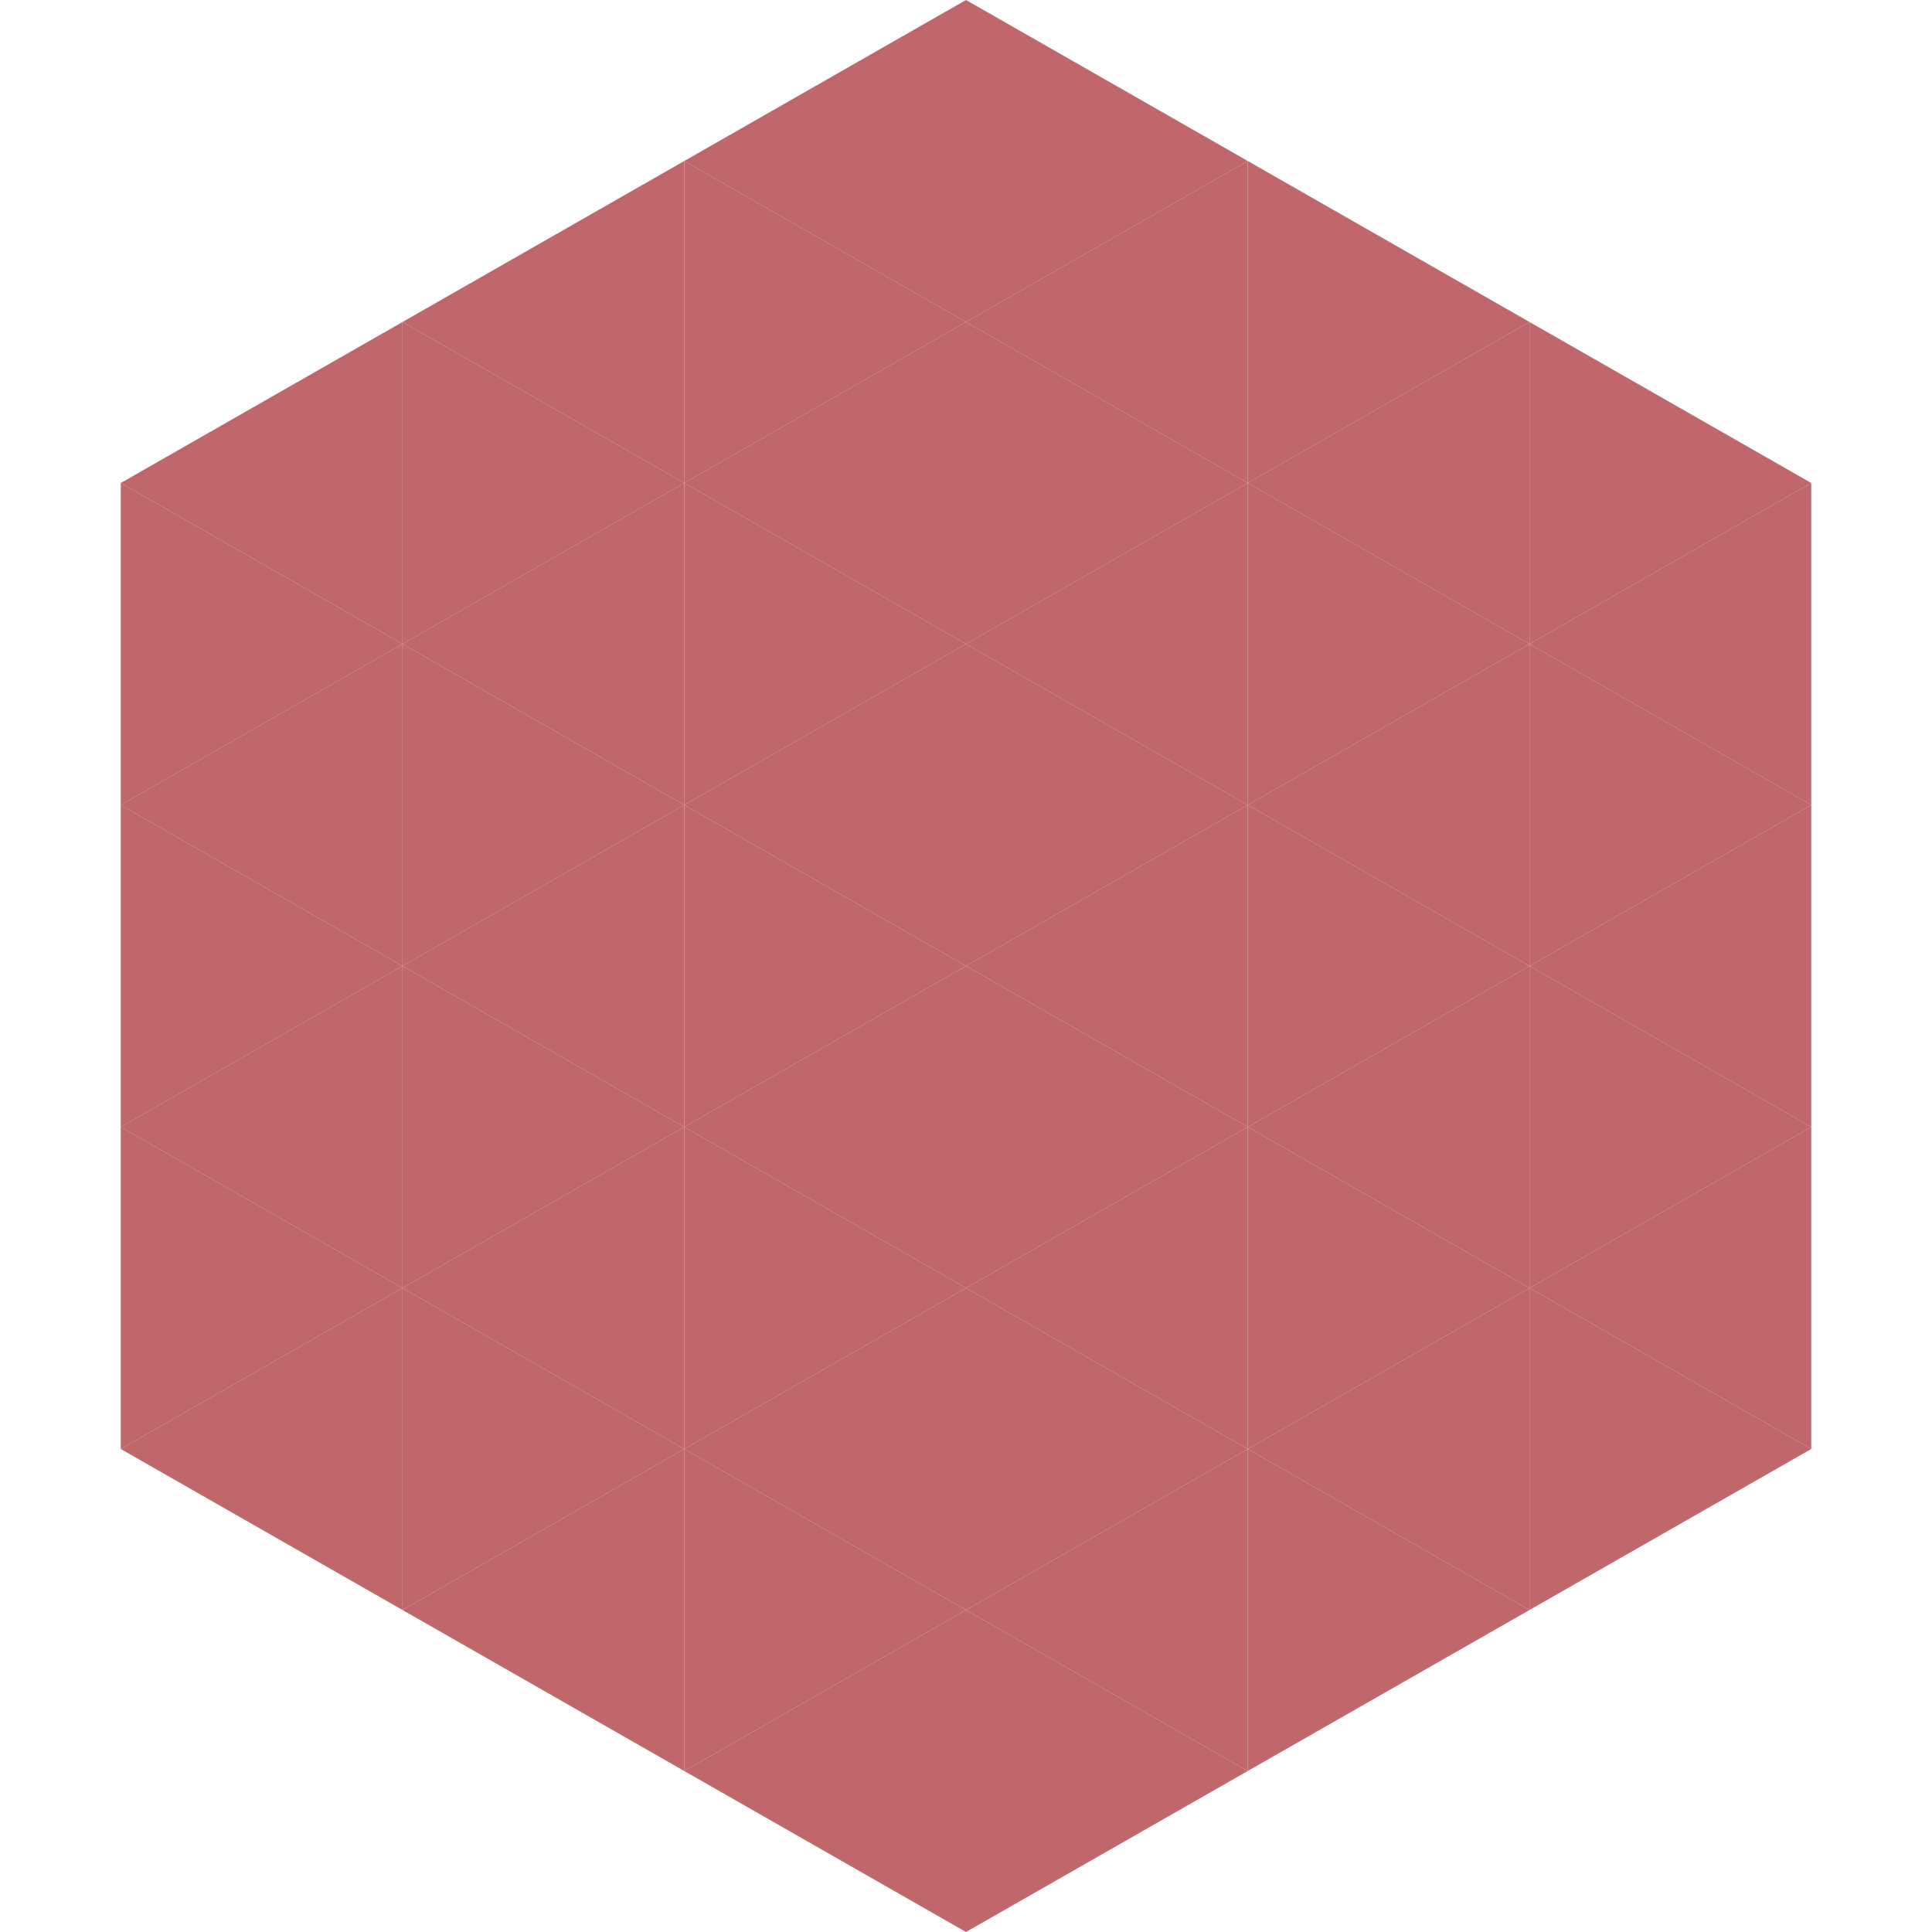
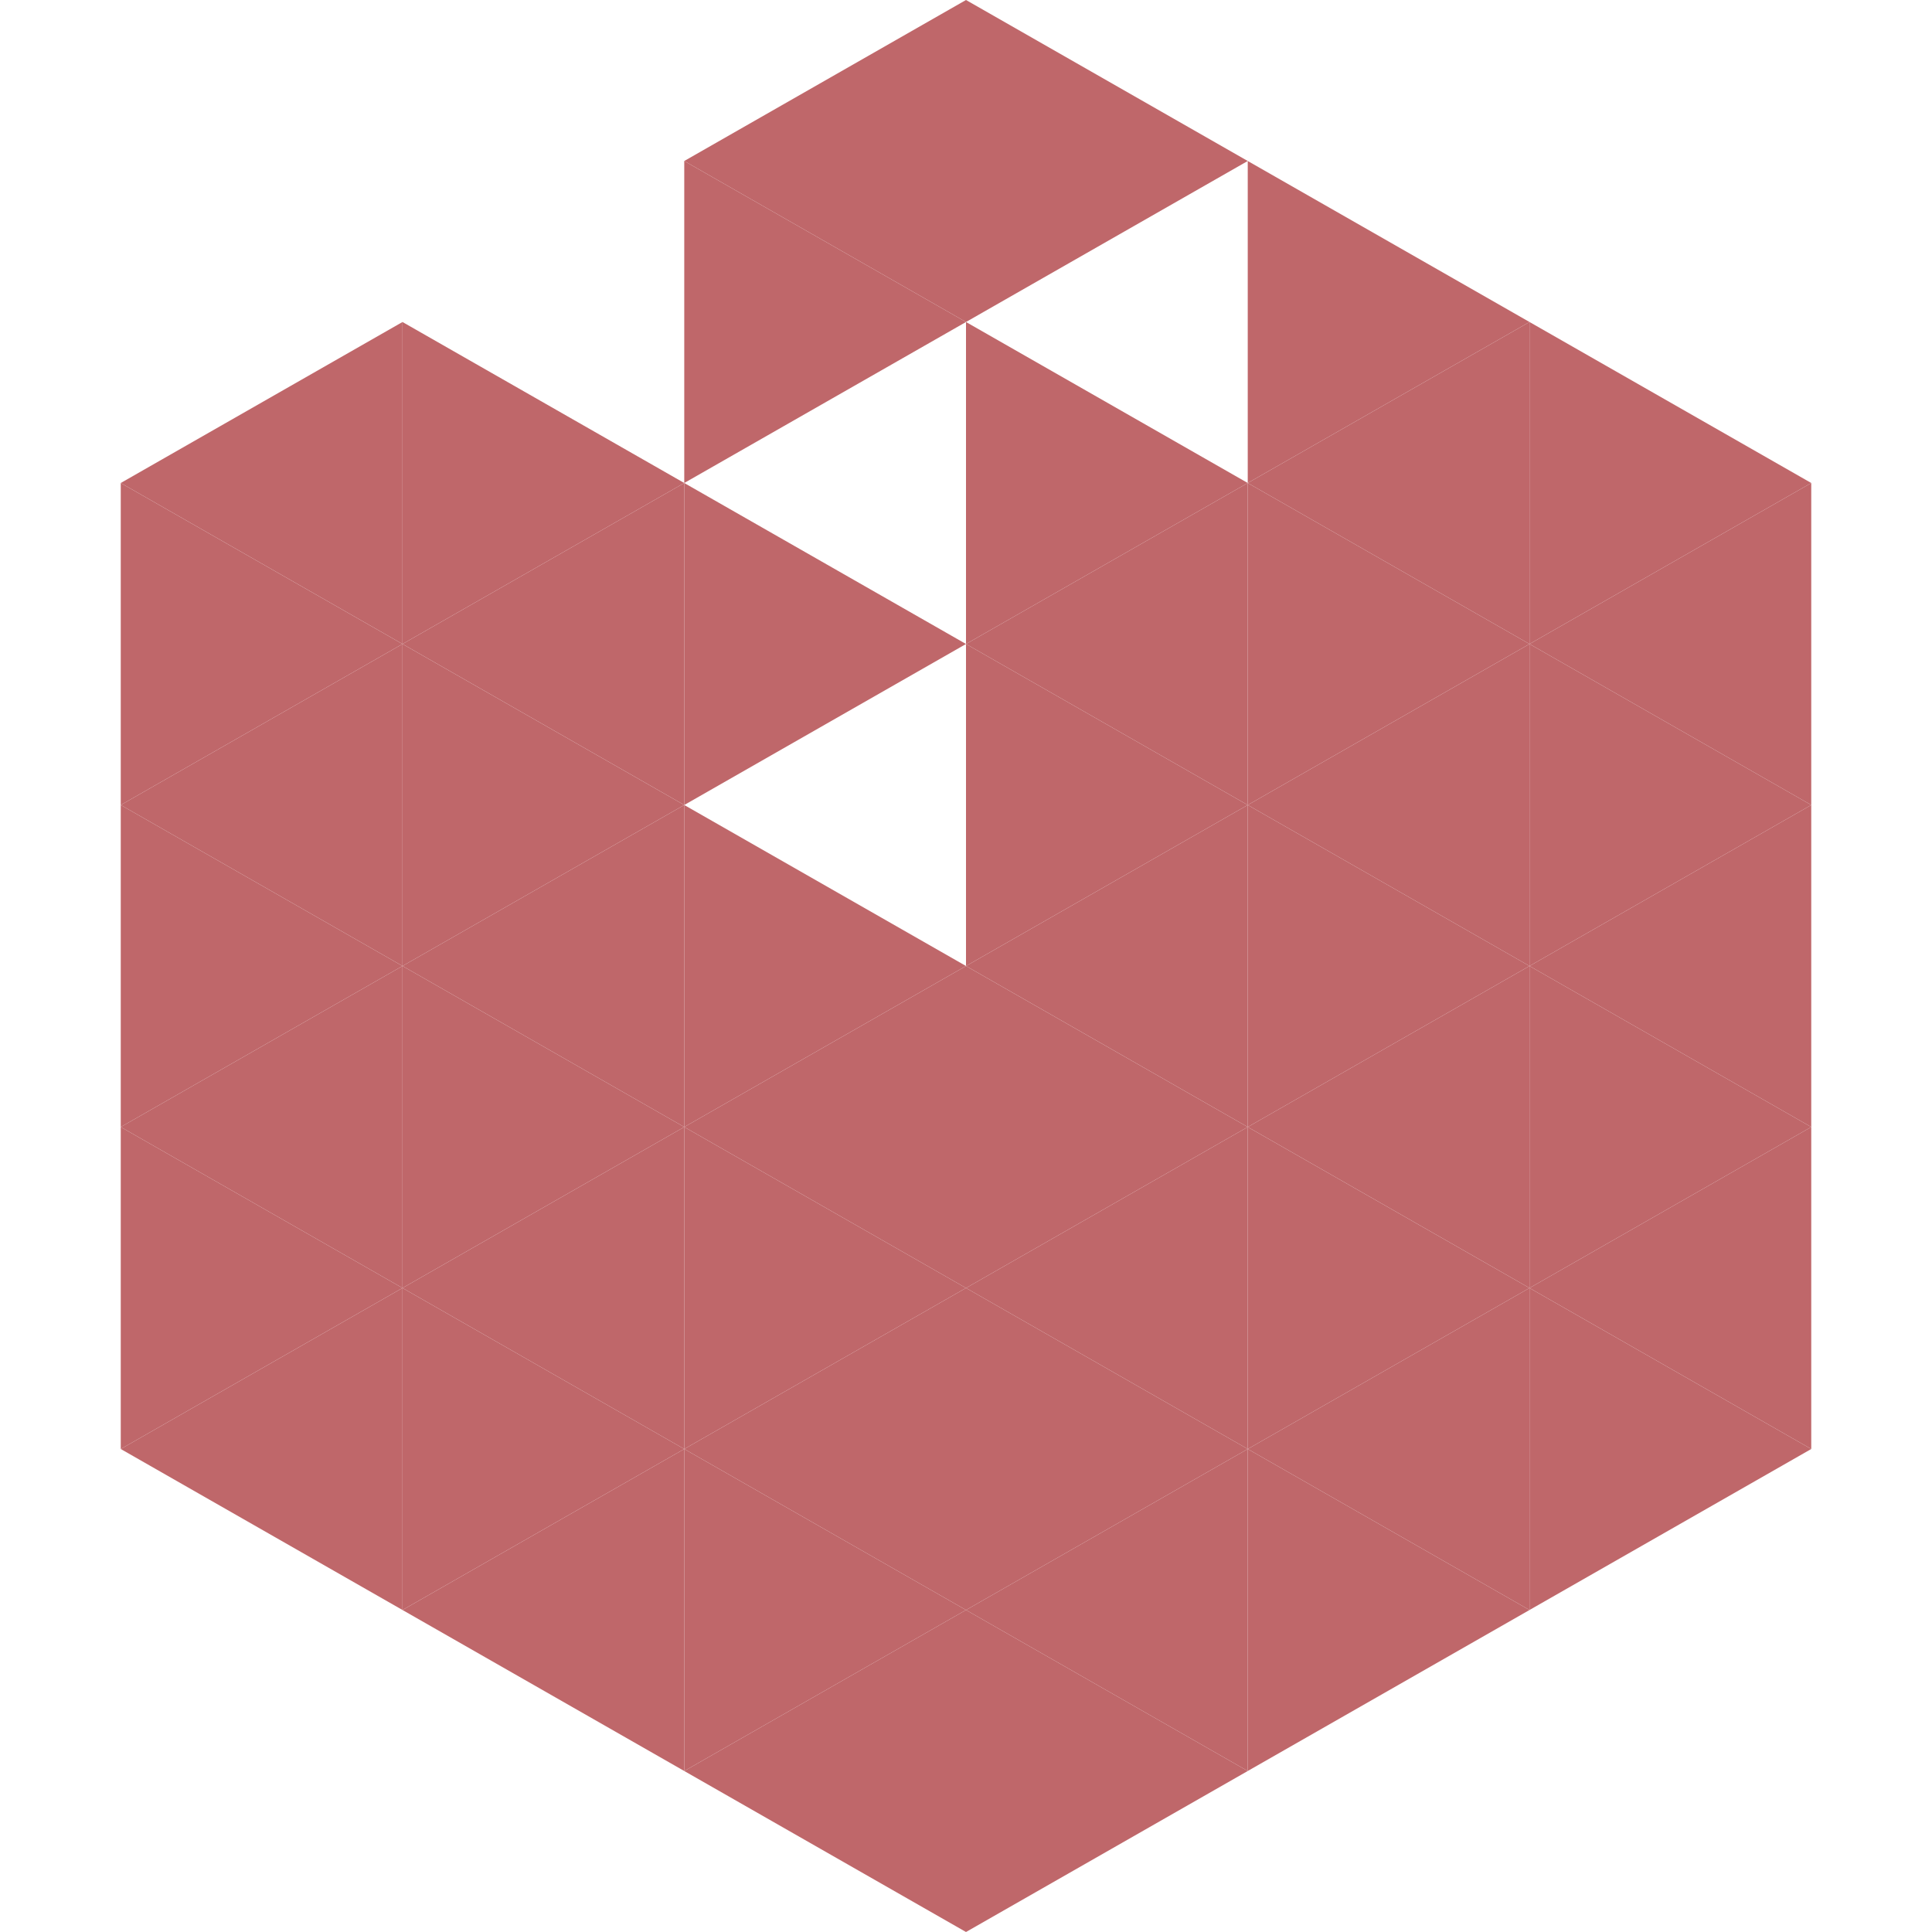
<svg xmlns="http://www.w3.org/2000/svg" width="240" height="240">
  <polygon points="50,40 15,60 50,80" style="fill:rgb(191,103,106)" />
  <polygon points="190,40 225,60 190,80" style="fill:rgb(191,103,106)" />
  <polygon points="15,60 50,80 15,100" style="fill:rgb(191,103,106)" />
  <polygon points="225,60 190,80 225,100" style="fill:rgb(191,103,106)" />
  <polygon points="50,80 15,100 50,120" style="fill:rgb(191,103,106)" />
  <polygon points="190,80 225,100 190,120" style="fill:rgb(191,103,106)" />
  <polygon points="15,100 50,120 15,140" style="fill:rgb(191,103,106)" />
  <polygon points="225,100 190,120 225,140" style="fill:rgb(191,103,106)" />
  <polygon points="50,120 15,140 50,160" style="fill:rgb(191,103,106)" />
  <polygon points="190,120 225,140 190,160" style="fill:rgb(191,103,106)" />
  <polygon points="15,140 50,160 15,180" style="fill:rgb(191,103,106)" />
  <polygon points="225,140 190,160 225,180" style="fill:rgb(191,103,106)" />
  <polygon points="50,160 15,180 50,200" style="fill:rgb(191,103,106)" />
  <polygon points="190,160 225,180 190,200" style="fill:rgb(191,103,106)" />
  <polygon points="15,180 50,200 15,220" style="fill:rgb(255,255,255); fill-opacity:0" />
  <polygon points="225,180 190,200 225,220" style="fill:rgb(255,255,255); fill-opacity:0" />
  <polygon points="50,0 85,20 50,40" style="fill:rgb(255,255,255); fill-opacity:0" />
  <polygon points="190,0 155,20 190,40" style="fill:rgb(255,255,255); fill-opacity:0" />
-   <polygon points="85,20 50,40 85,60" style="fill:rgb(191,103,106)" />
  <polygon points="155,20 190,40 155,60" style="fill:rgb(191,103,106)" />
  <polygon points="50,40 85,60 50,80" style="fill:rgb(191,103,106)" />
  <polygon points="190,40 155,60 190,80" style="fill:rgb(191,103,106)" />
  <polygon points="85,60 50,80 85,100" style="fill:rgb(191,103,106)" />
  <polygon points="155,60 190,80 155,100" style="fill:rgb(191,103,106)" />
  <polygon points="50,80 85,100 50,120" style="fill:rgb(191,103,106)" />
  <polygon points="190,80 155,100 190,120" style="fill:rgb(191,103,106)" />
  <polygon points="85,100 50,120 85,140" style="fill:rgb(191,103,106)" />
  <polygon points="155,100 190,120 155,140" style="fill:rgb(191,103,106)" />
  <polygon points="50,120 85,140 50,160" style="fill:rgb(191,103,106)" />
  <polygon points="190,120 155,140 190,160" style="fill:rgb(191,103,106)" />
  <polygon points="85,140 50,160 85,180" style="fill:rgb(191,103,106)" />
  <polygon points="155,140 190,160 155,180" style="fill:rgb(191,103,106)" />
  <polygon points="50,160 85,180 50,200" style="fill:rgb(191,103,106)" />
  <polygon points="190,160 155,180 190,200" style="fill:rgb(191,103,106)" />
  <polygon points="85,180 50,200 85,220" style="fill:rgb(191,103,106)" />
  <polygon points="155,180 190,200 155,220" style="fill:rgb(191,103,106)" />
  <polygon points="120,0 85,20 120,40" style="fill:rgb(191,103,106)" />
  <polygon points="120,0 155,20 120,40" style="fill:rgb(191,103,106)" />
  <polygon points="85,20 120,40 85,60" style="fill:rgb(191,103,106)" />
-   <polygon points="155,20 120,40 155,60" style="fill:rgb(191,103,106)" />
-   <polygon points="120,40 85,60 120,80" style="fill:rgb(191,103,106)" />
  <polygon points="120,40 155,60 120,80" style="fill:rgb(191,103,106)" />
  <polygon points="85,60 120,80 85,100" style="fill:rgb(191,103,106)" />
  <polygon points="155,60 120,80 155,100" style="fill:rgb(191,103,106)" />
-   <polygon points="120,80 85,100 120,120" style="fill:rgb(191,103,106)" />
  <polygon points="120,80 155,100 120,120" style="fill:rgb(191,103,106)" />
  <polygon points="85,100 120,120 85,140" style="fill:rgb(191,103,106)" />
  <polygon points="155,100 120,120 155,140" style="fill:rgb(191,103,106)" />
  <polygon points="120,120 85,140 120,160" style="fill:rgb(191,103,106)" />
  <polygon points="120,120 155,140 120,160" style="fill:rgb(191,103,106)" />
  <polygon points="85,140 120,160 85,180" style="fill:rgb(191,103,106)" />
  <polygon points="155,140 120,160 155,180" style="fill:rgb(191,103,106)" />
  <polygon points="120,160 85,180 120,200" style="fill:rgb(191,103,106)" />
  <polygon points="120,160 155,180 120,200" style="fill:rgb(191,103,106)" />
  <polygon points="85,180 120,200 85,220" style="fill:rgb(191,103,106)" />
  <polygon points="155,180 120,200 155,220" style="fill:rgb(191,103,106)" />
  <polygon points="120,200 85,220 120,240" style="fill:rgb(191,103,106)" />
  <polygon points="120,200 155,220 120,240" style="fill:rgb(191,103,106)" />
  <polygon points="85,220 120,240 85,260" style="fill:rgb(255,255,255); fill-opacity:0" />
  <polygon points="155,220 120,240 155,260" style="fill:rgb(255,255,255); fill-opacity:0" />
</svg>